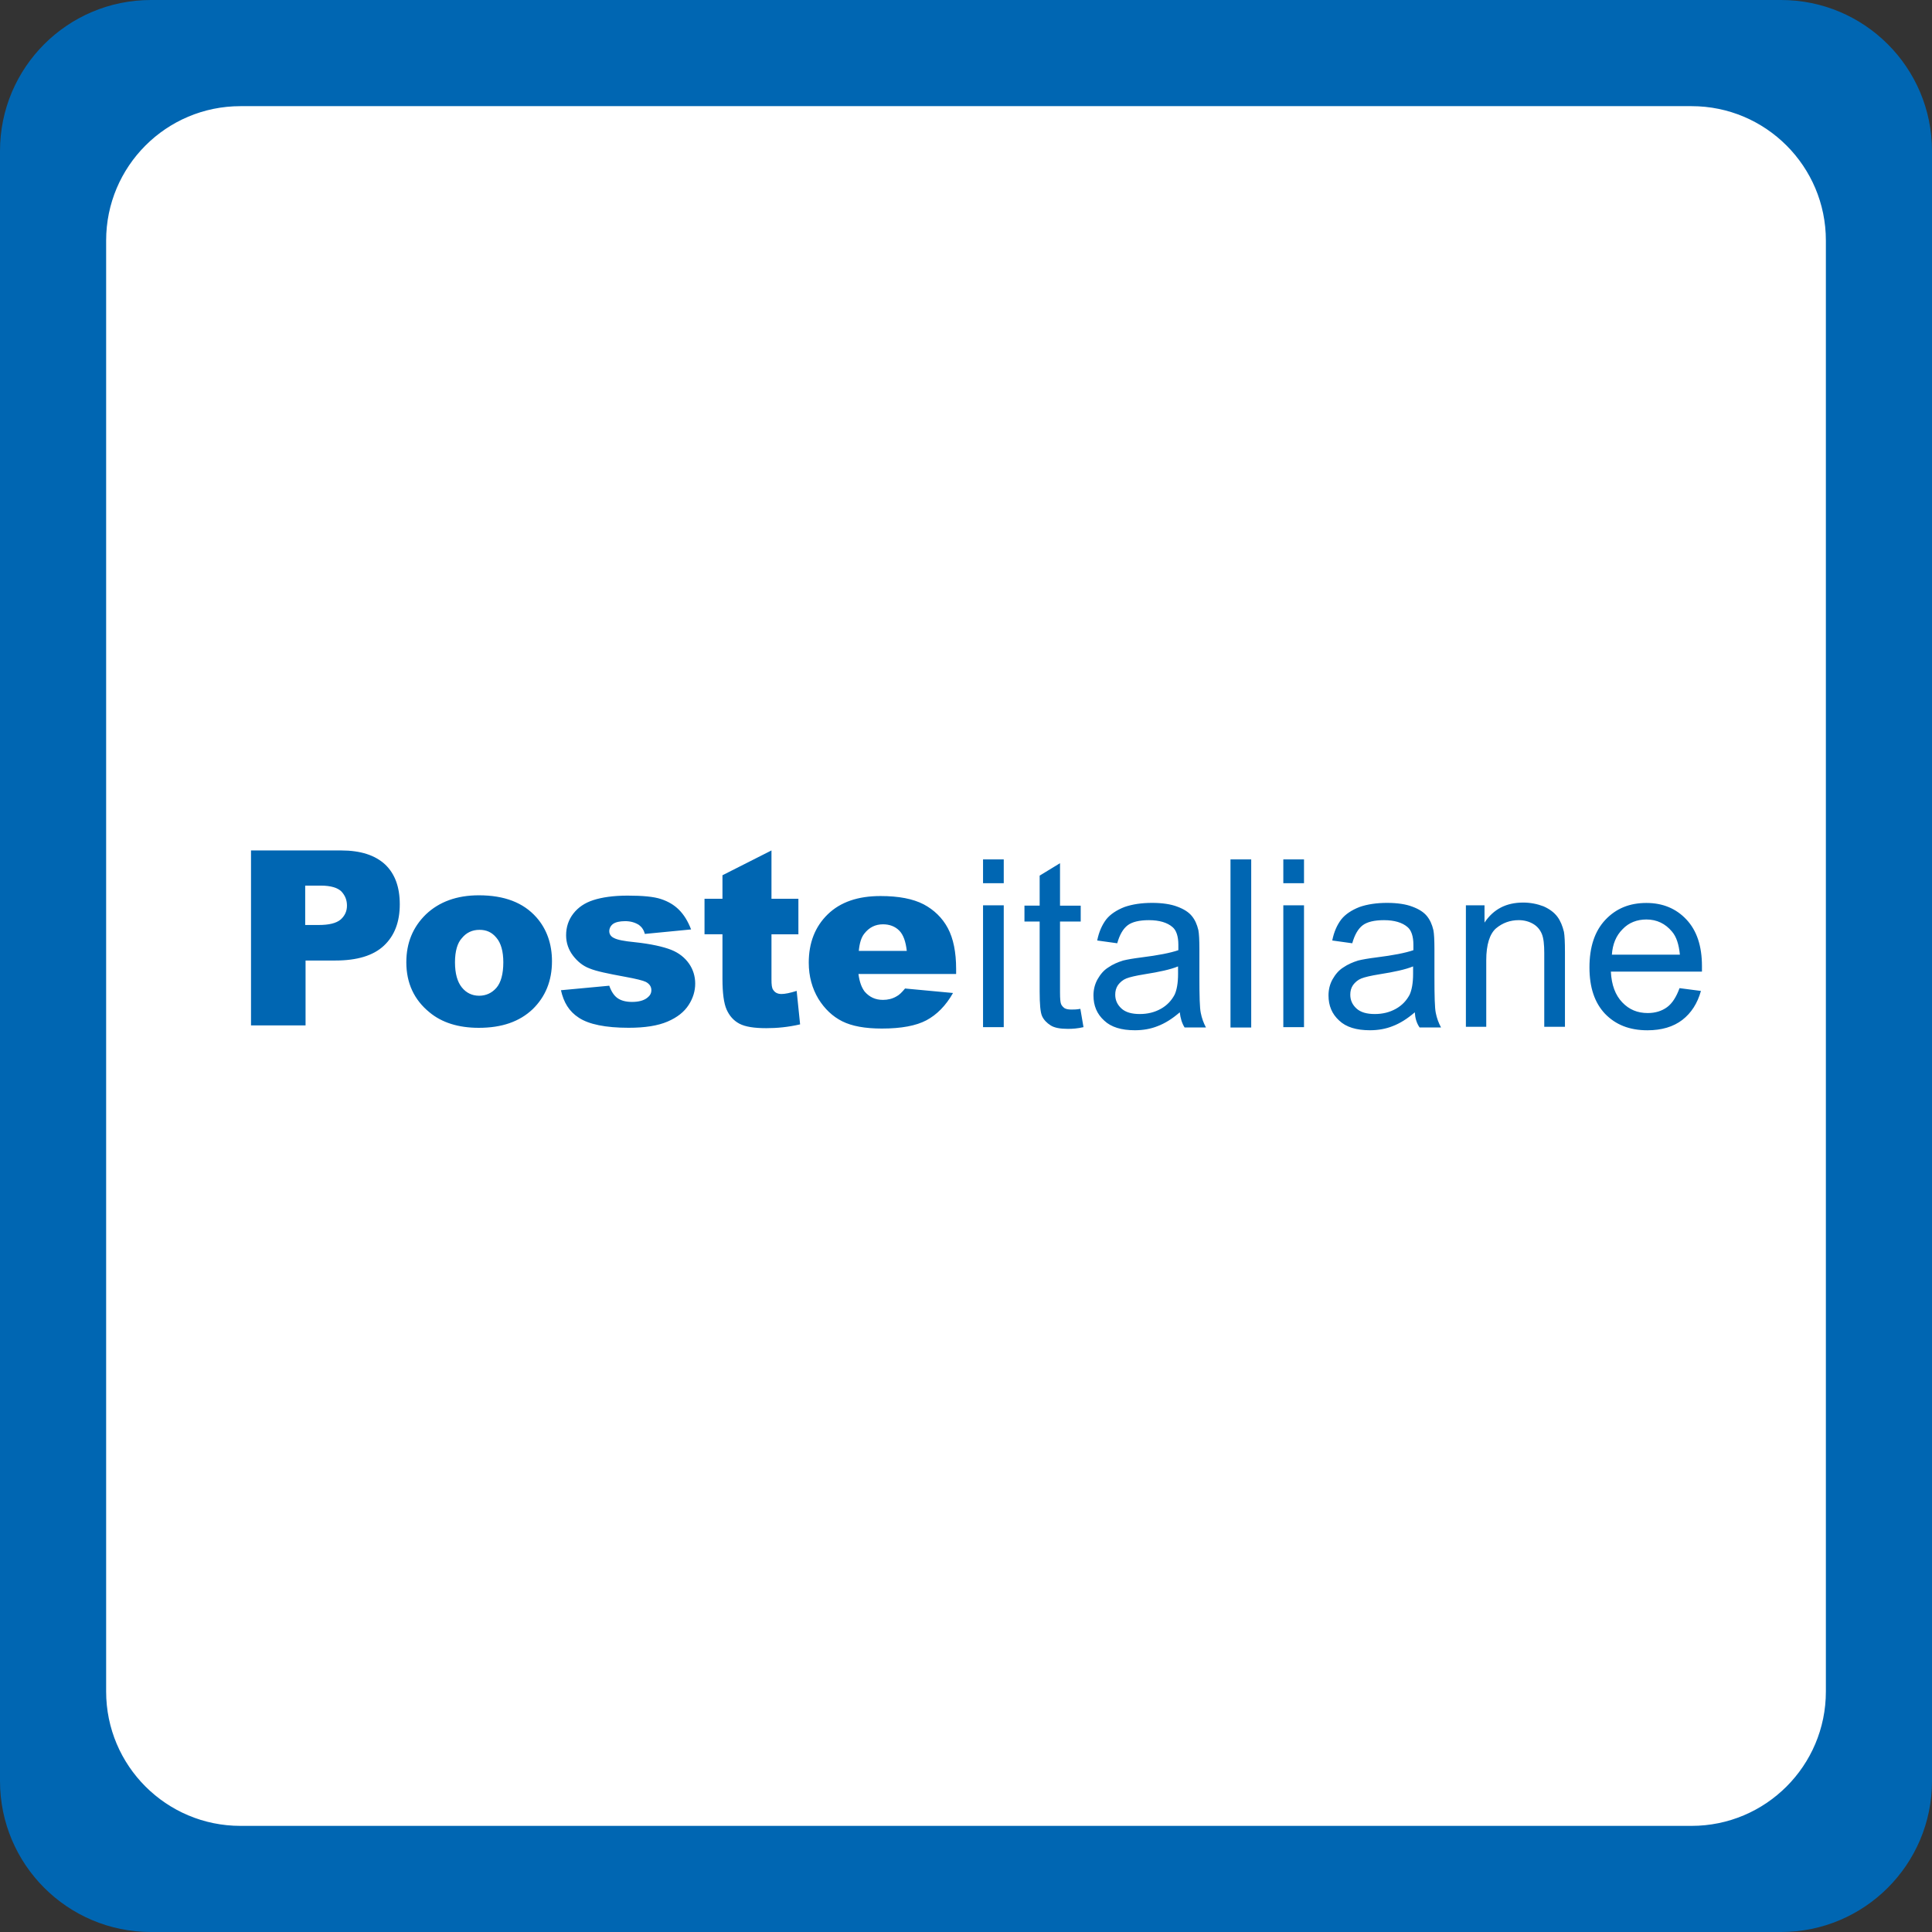
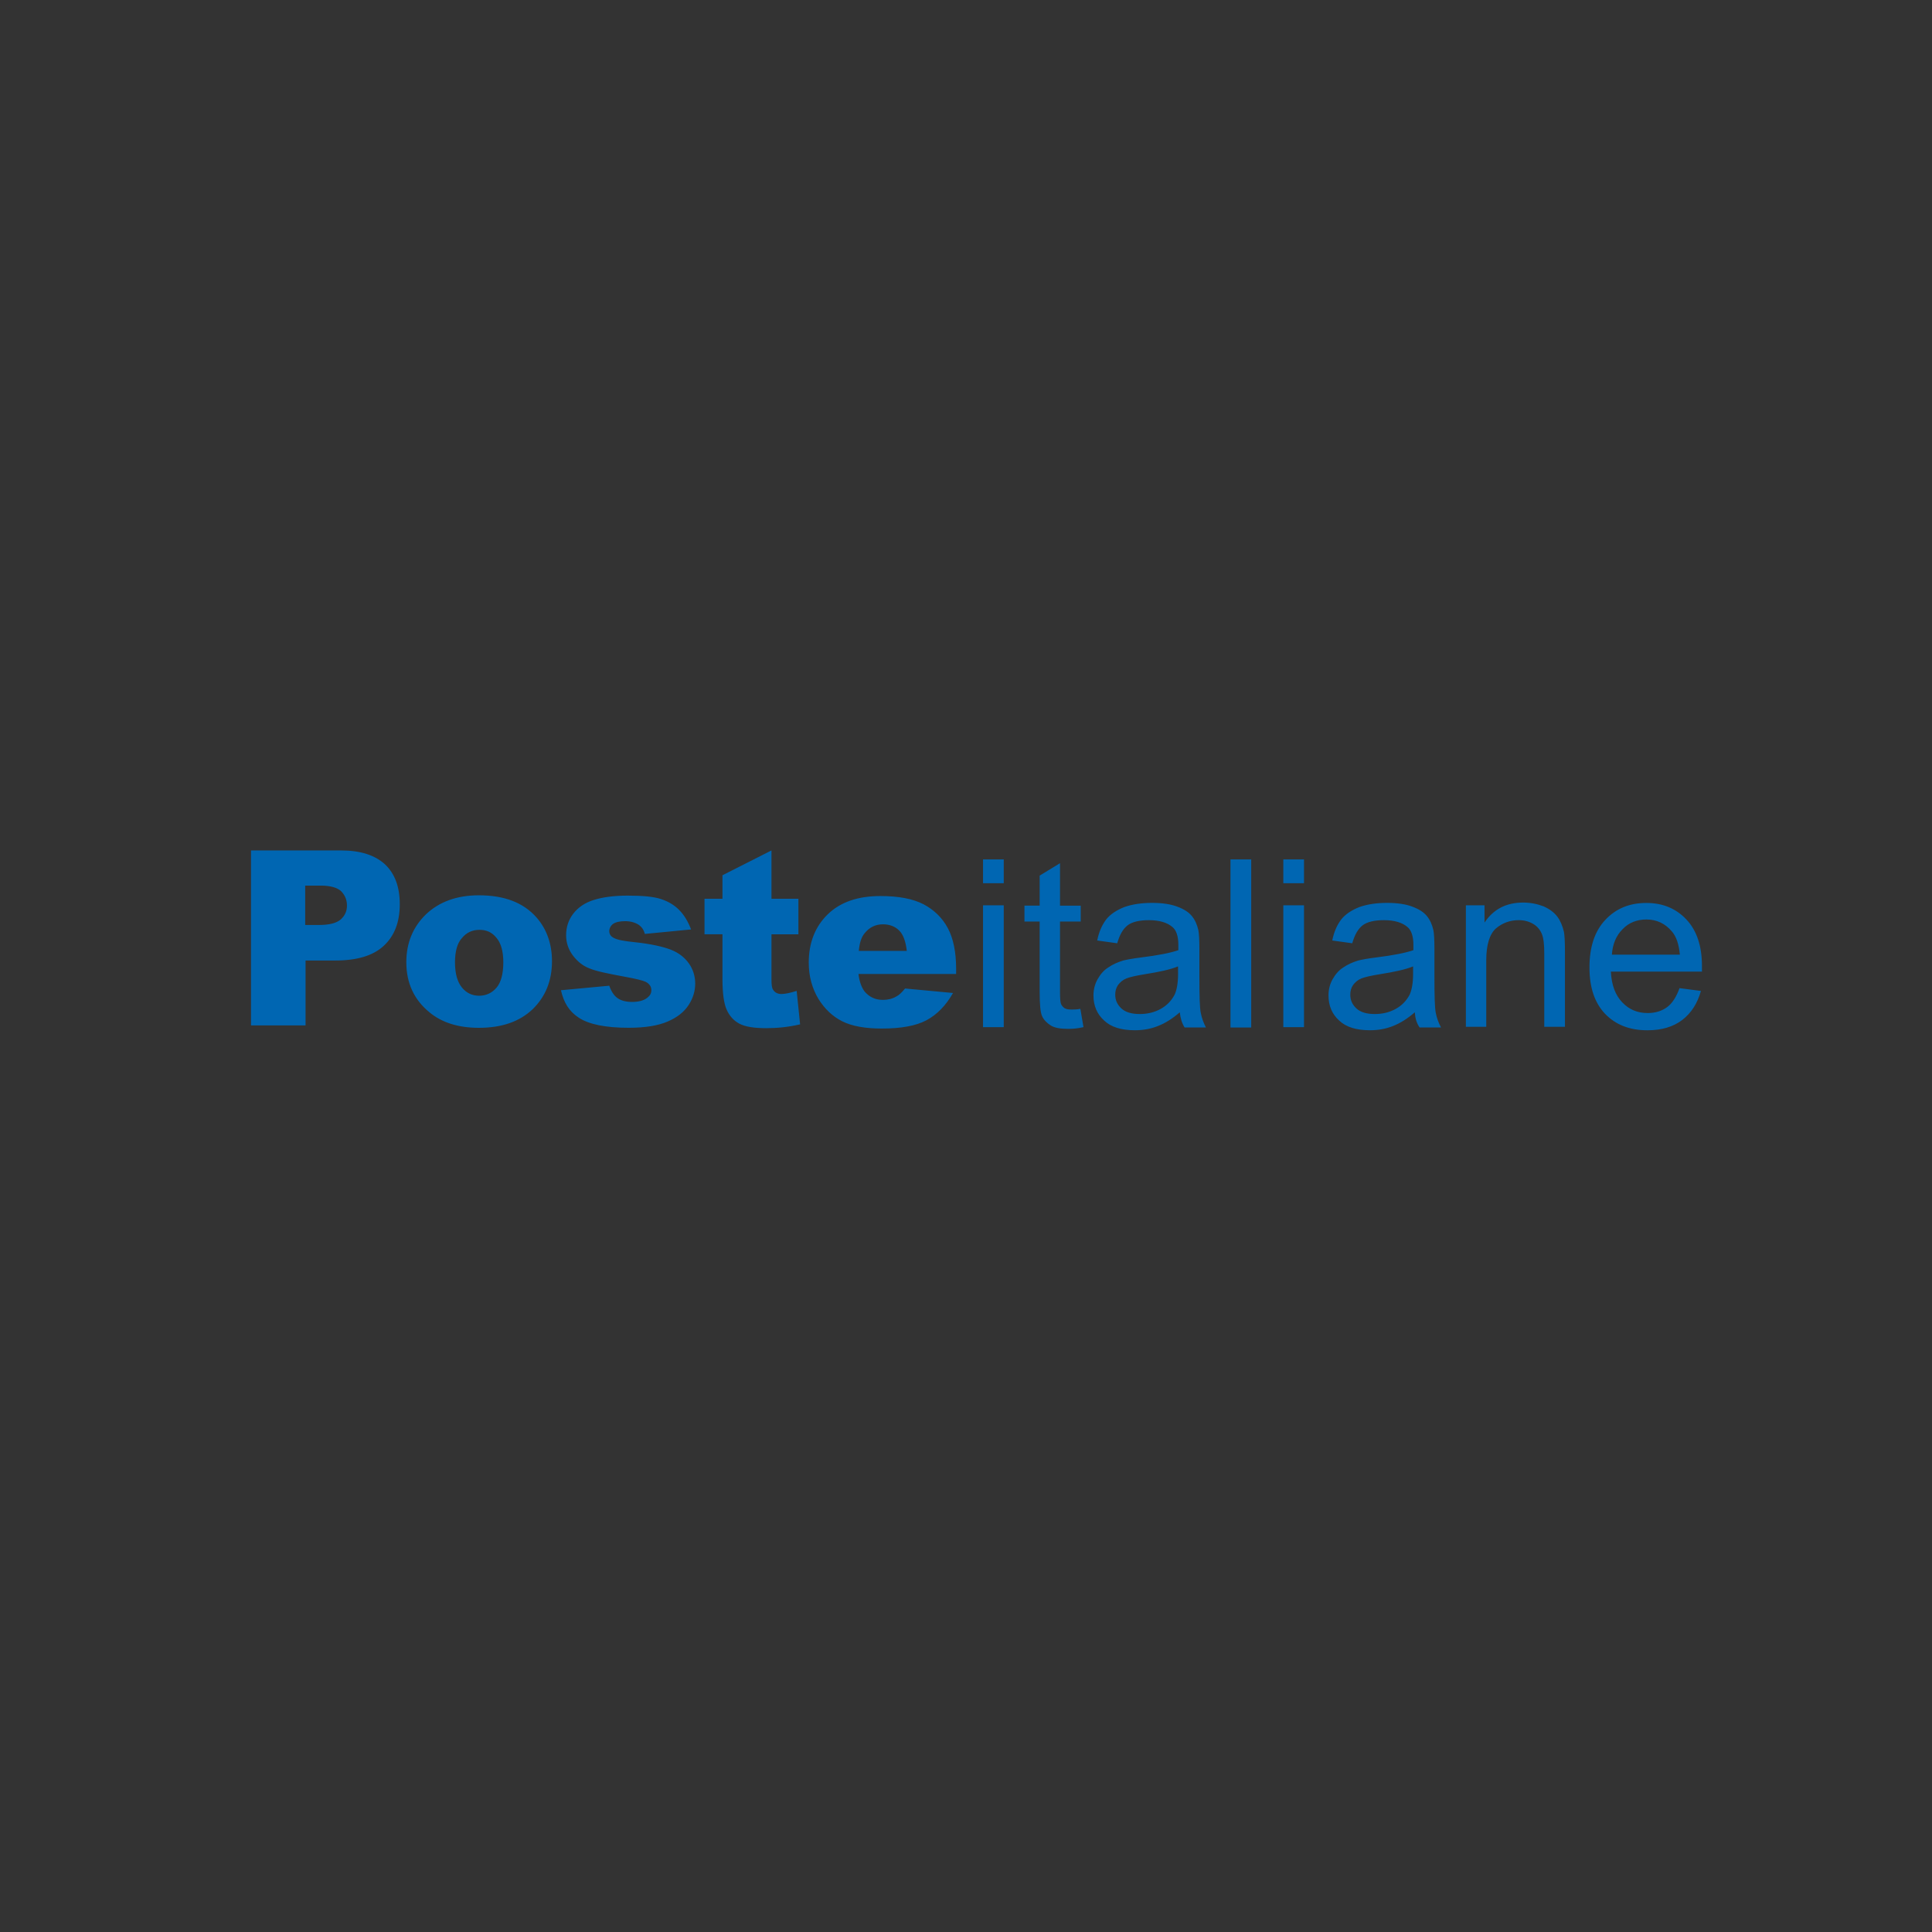
<svg xmlns="http://www.w3.org/2000/svg" x="0px" y="0px" width="128px" height="128px" viewBox="0 0 128 128" enable-background="new 0 0 128 128">
  <rect x="0" y="0" width="128" height="128" fill="#333333" stroke="none" />
-   <rect x="5" y="6" fill="#FFF" width="119" height="116" />
-   <path fill="#0066B2" d="M10,0C4.477,0,0,4.477,0,10v108c0,5.523,4.477,10,10,10h108c5.521,0,10-4.477,10-10V10 c0-5.523-4.479-10-10-10H10z M120.969,15.934v96.135c0,4.916-3.986,8.9-8.9,8.9H15.933c-4.917,0-8.901-3.984-8.901-8.9V15.934 c0-4.916,3.985-8.901,8.901-8.901h96.135C116.982,7.031,120.969,11.018,120.969,15.934z" />
  <path fill="#0066B2" d="M16.63,56.344h5.968c1.303,0,2.264,0.32,2.927,0.938c0.641,0.616,0.961,1.485,0.961,2.629 c0,1.166-0.344,2.081-1.052,2.743c-0.708,0.664-1.784,0.983-3.224,0.983h-1.966v4.299H16.63V56.344L16.63,56.344z M20.243,61.283 h0.869c0.686,0,1.166-0.115,1.463-0.366c0.275-0.251,0.412-0.549,0.412-0.915s-0.115-0.663-0.366-0.938 c-0.252-0.25-0.709-0.39-1.372-0.39H20.22v2.607L20.243,61.283L20.243,61.283z M26.92,63.753c0-1.281,0.434-2.333,1.303-3.178 c0.869-0.823,2.035-1.259,3.499-1.259c1.692,0,2.949,0.48,3.819,1.463c0.686,0.778,1.029,1.762,1.029,2.904 c0,1.303-0.434,2.355-1.281,3.18c-0.869,0.822-2.035,1.233-3.567,1.233c-1.349,0-2.447-0.343-3.27-1.029 C27.446,66.246,26.92,65.146,26.92,63.753z M30.144,63.753c0,0.754,0.16,1.303,0.457,1.669s0.686,0.548,1.144,0.548 s0.846-0.183,1.144-0.525c0.297-0.343,0.457-0.915,0.457-1.692c0-0.73-0.16-1.281-0.457-1.624c-0.297-0.366-0.663-0.525-1.12-0.525 c-0.481,0-0.87,0.183-1.167,0.548C30.304,62.472,30.144,63.021,30.144,63.753z M37.164,65.605l3.201-0.299 c0.137,0.389,0.32,0.663,0.549,0.823c0.228,0.161,0.548,0.251,0.96,0.251c0.435,0,0.777-0.091,1.007-0.273 c0.183-0.139,0.273-0.298,0.273-0.504c0-0.229-0.113-0.412-0.365-0.549c-0.183-0.091-0.64-0.206-1.395-0.343 c-1.12-0.206-1.897-0.366-2.332-0.549c-0.435-0.16-0.8-0.458-1.098-0.847c-0.297-0.389-0.458-0.846-0.458-1.349 c0-0.549,0.161-1.029,0.48-1.44c0.321-0.411,0.755-0.709,1.328-0.893c0.571-0.184,1.325-0.296,2.263-0.296 c1.007,0,1.739,0.068,2.219,0.229c0.48,0.159,0.868,0.389,1.188,0.709c0.32,0.319,0.595,0.754,0.802,1.303l-3.064,0.297 c-0.069-0.273-0.207-0.458-0.389-0.595c-0.252-0.16-0.548-0.251-0.915-0.251c-0.365,0-0.64,0.068-0.8,0.183 c-0.16,0.115-0.252,0.298-0.252,0.48c0,0.206,0.115,0.366,0.32,0.457c0.207,0.114,0.664,0.206,1.372,0.274 c1.075,0.114,1.875,0.297,2.401,0.502c0.525,0.206,0.915,0.526,1.189,0.915c0.273,0.39,0.411,0.847,0.411,1.326 c0,0.481-0.138,0.961-0.435,1.418c-0.296,0.457-0.753,0.823-1.395,1.097c-0.64,0.275-1.485,0.412-2.583,0.412 c-1.532,0-2.631-0.229-3.293-0.663C37.69,67,37.347,66.406,37.164,65.605L37.164,65.605z M51.112,56.344v3.201h1.784V61.9h-1.784 v2.973c0,0.365,0.023,0.594,0.115,0.709c0.115,0.182,0.297,0.273,0.549,0.273c0.228,0,0.571-0.068,1.005-0.206l0.228,2.218 c-0.8,0.184-1.532,0.252-2.24,0.252c-0.8,0-1.395-0.092-1.784-0.298c-0.388-0.206-0.663-0.525-0.846-0.937 c-0.183-0.412-0.274-1.098-0.274-2.036v-2.95h-1.189v-2.354h1.189v-1.556L51.112,56.344L51.112,56.344z M63.346,64.53h-6.471 c0.068,0.525,0.206,0.892,0.411,1.166c0.32,0.366,0.709,0.549,1.212,0.549c0.32,0,0.618-0.069,0.892-0.229 c0.183-0.092,0.366-0.273,0.572-0.525l3.178,0.297c-0.48,0.846-1.075,1.44-1.76,1.807c-0.686,0.365-1.669,0.549-2.95,0.549 c-1.121,0-1.989-0.16-2.629-0.48c-0.64-0.32-1.167-0.824-1.579-1.486c-0.411-0.686-0.64-1.486-0.64-2.4 c0-1.303,0.412-2.378,1.257-3.201c0.847-0.822,2.012-1.212,3.499-1.212c1.212,0,2.149,0.184,2.859,0.55 c0.685,0.365,1.234,0.892,1.6,1.577c0.367,0.687,0.549,1.601,0.549,2.698V64.53L63.346,64.53z M60.077,62.999 c-0.069-0.618-0.229-1.075-0.504-1.349c-0.275-0.275-0.64-0.412-1.075-0.412c-0.502,0-0.915,0.205-1.234,0.616 c-0.206,0.252-0.32,0.642-0.366,1.145H60.077L60.077,62.999z M65.129,58.494v-1.555h1.372v1.577h-1.372V58.494z M65.129,68.052 V59.98h1.372v8.071H65.129z M71.577,66.839l0.207,1.212c-0.39,0.092-0.732,0.114-1.029,0.114c-0.503,0-0.894-0.068-1.144-0.228 c-0.252-0.16-0.457-0.366-0.571-0.617c-0.115-0.252-0.16-0.801-0.16-1.624v-4.643h-1.007v-1.052h1.007v-1.989l1.349-0.823v2.813 H71.6v1.052h-1.371v4.71c0,0.389,0.023,0.642,0.068,0.755c0.046,0.115,0.139,0.206,0.229,0.274c0.115,0.068,0.274,0.092,0.457,0.092 C71.12,66.886,71.326,66.886,71.577,66.839L71.577,66.839z M78.163,67.068c-0.503,0.435-0.981,0.731-1.464,0.915 c-0.456,0.183-0.961,0.274-1.51,0.274c-0.892,0-1.576-0.206-2.033-0.641c-0.481-0.435-0.711-0.983-0.711-1.669 c0-0.39,0.094-0.755,0.275-1.075c0.184-0.321,0.41-0.595,0.709-0.778c0.297-0.205,0.616-0.342,0.982-0.457 c0.273-0.067,0.663-0.137,1.212-0.206c1.099-0.137,1.921-0.297,2.446-0.479v-0.366c0-0.548-0.137-0.96-0.389-1.166 c-0.344-0.297-0.869-0.457-1.556-0.457c-0.64,0-1.12,0.114-1.417,0.342c-0.298,0.229-0.527,0.618-0.688,1.189l-1.326-0.184 c0.113-0.572,0.32-1.029,0.595-1.395c0.274-0.344,0.687-0.618,1.212-0.824c0.527-0.184,1.145-0.273,1.83-0.273 c0.688,0,1.257,0.091,1.669,0.25c0.435,0.16,0.755,0.366,0.96,0.617c0.207,0.251,0.344,0.549,0.436,0.938 c0.045,0.228,0.068,0.663,0.068,1.257v1.83c0,1.28,0.021,2.08,0.092,2.4c0.067,0.344,0.183,0.664,0.342,0.961h-1.416 C78.301,67.778,78.208,67.458,78.163,67.068L78.163,67.068z M78.048,64.027c-0.502,0.206-1.233,0.365-2.239,0.524 c-0.572,0.093-0.961,0.185-1.188,0.275s-0.412,0.251-0.55,0.435c-0.137,0.205-0.184,0.411-0.184,0.641 c0,0.365,0.139,0.662,0.412,0.914c0.274,0.252,0.686,0.366,1.213,0.366c0.524,0,0.981-0.114,1.395-0.344 c0.412-0.229,0.707-0.548,0.914-0.937c0.139-0.298,0.229-0.756,0.229-1.373L78.048,64.027L78.048,64.027z M81.523,68.052V56.939 h1.373v11.136h-1.373V68.052z M85.023,58.494v-1.555h1.371v1.577h-1.371V58.494z M85.023,68.052V59.98h1.371v8.071H85.023z M93.734,67.068c-0.504,0.435-0.982,0.731-1.463,0.915c-0.457,0.183-0.961,0.274-1.51,0.274c-0.893,0-1.578-0.206-2.035-0.641 c-0.479-0.435-0.709-0.983-0.709-1.669c0-0.39,0.092-0.755,0.274-1.075c0.183-0.321,0.412-0.595,0.709-0.778 c0.298-0.205,0.618-0.342,0.983-0.457c0.273-0.067,0.662-0.137,1.211-0.206c1.099-0.137,1.921-0.297,2.447-0.479v-0.366 c0-0.548-0.138-0.96-0.39-1.166c-0.343-0.297-0.868-0.457-1.555-0.457c-0.642,0-1.12,0.114-1.419,0.342 c-0.297,0.229-0.524,0.618-0.687,1.189l-1.325-0.184c0.114-0.572,0.319-1.029,0.596-1.395c0.273-0.344,0.686-0.618,1.211-0.824 c0.525-0.184,1.144-0.273,1.828-0.273c0.688,0,1.26,0.091,1.67,0.25c0.436,0.16,0.755,0.366,0.961,0.617 c0.205,0.251,0.344,0.549,0.435,0.938c0.046,0.228,0.069,0.663,0.069,1.257v1.83c0,1.28,0.021,2.08,0.09,2.4 c0.068,0.344,0.186,0.664,0.346,0.961h-1.42C93.85,67.778,93.759,67.458,93.734,67.068L93.734,67.068z M93.621,64.027 c-0.504,0.206-1.234,0.365-2.241,0.524c-0.571,0.093-0.96,0.185-1.188,0.275c-0.229,0.091-0.412,0.251-0.549,0.435 c-0.138,0.205-0.183,0.411-0.183,0.641c0,0.365,0.136,0.662,0.41,0.914s0.687,0.366,1.212,0.366s0.982-0.114,1.396-0.344 c0.412-0.229,0.709-0.548,0.914-0.937c0.137-0.298,0.229-0.756,0.229-1.373V64.027z M97.119,68.052V59.98h1.234v1.144 c0.595-0.892,1.44-1.327,2.562-1.327c0.479,0,0.938,0.092,1.351,0.251c0.411,0.184,0.707,0.412,0.914,0.687 c0.205,0.273,0.342,0.617,0.436,1.006c0.045,0.251,0.066,0.686,0.066,1.326v4.962h-1.371v-4.895c0-0.549-0.045-0.982-0.16-1.257 c-0.114-0.273-0.297-0.503-0.571-0.664c-0.272-0.16-0.595-0.251-0.96-0.251c-0.572,0-1.075,0.183-1.51,0.548 c-0.412,0.366-0.642,1.075-0.642,2.104v4.414h-1.349V68.052z M111.273,65.467l1.418,0.185c-0.229,0.823-0.641,1.463-1.234,1.921 c-0.596,0.457-1.372,0.686-2.311,0.686c-1.188,0-2.104-0.365-2.813-1.098c-0.686-0.73-1.027-1.737-1.027-3.064 c0-1.349,0.342-2.399,1.051-3.154c0.709-0.753,1.602-1.12,2.722-1.12c1.075,0,1.967,0.366,2.651,1.098 c0.688,0.731,1.029,1.76,1.029,3.086v0.366h-6.035c0.045,0.892,0.297,1.555,0.754,2.035s1.006,0.709,1.691,0.709 c0.503,0,0.938-0.138,1.28-0.39C110.793,66.475,111.066,66.04,111.273,65.467z M106.791,63.25h4.506 c-0.068-0.686-0.229-1.189-0.525-1.532c-0.436-0.525-1.006-0.8-1.692-0.8c-0.617,0-1.167,0.206-1.577,0.641 C107.066,61.992,106.838,62.564,106.791,63.25L106.791,63.25z" />
</svg>